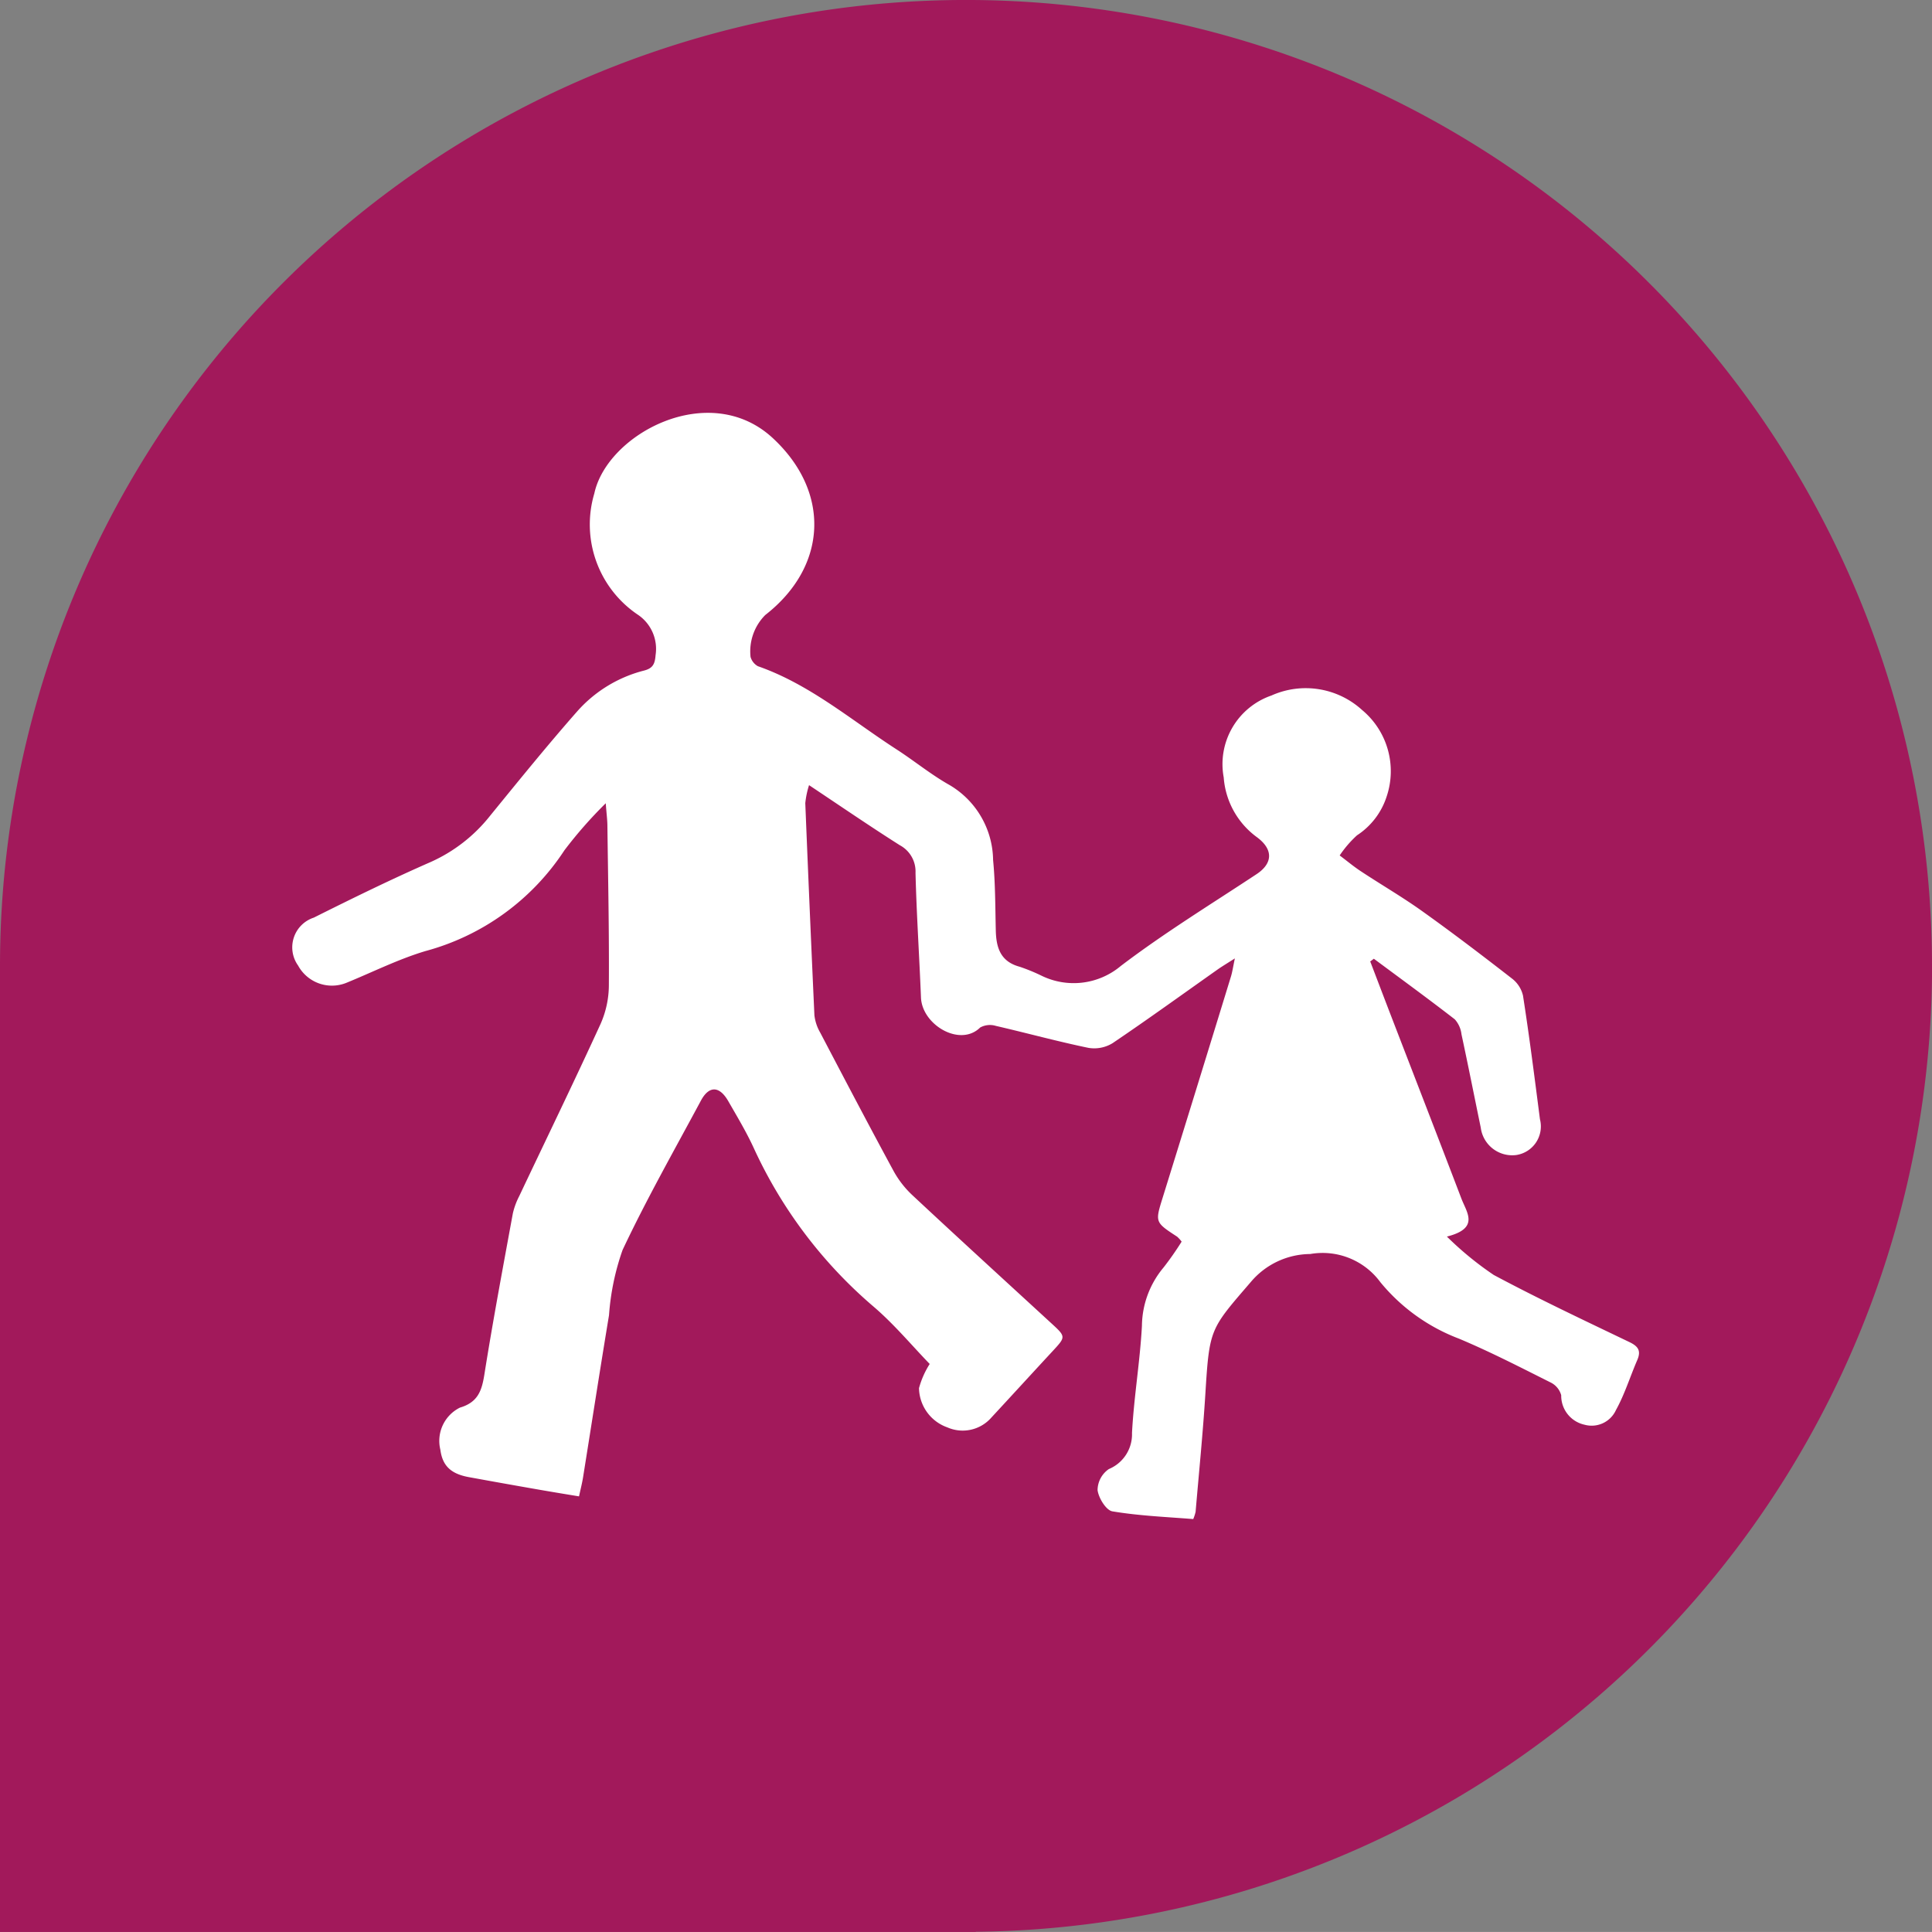
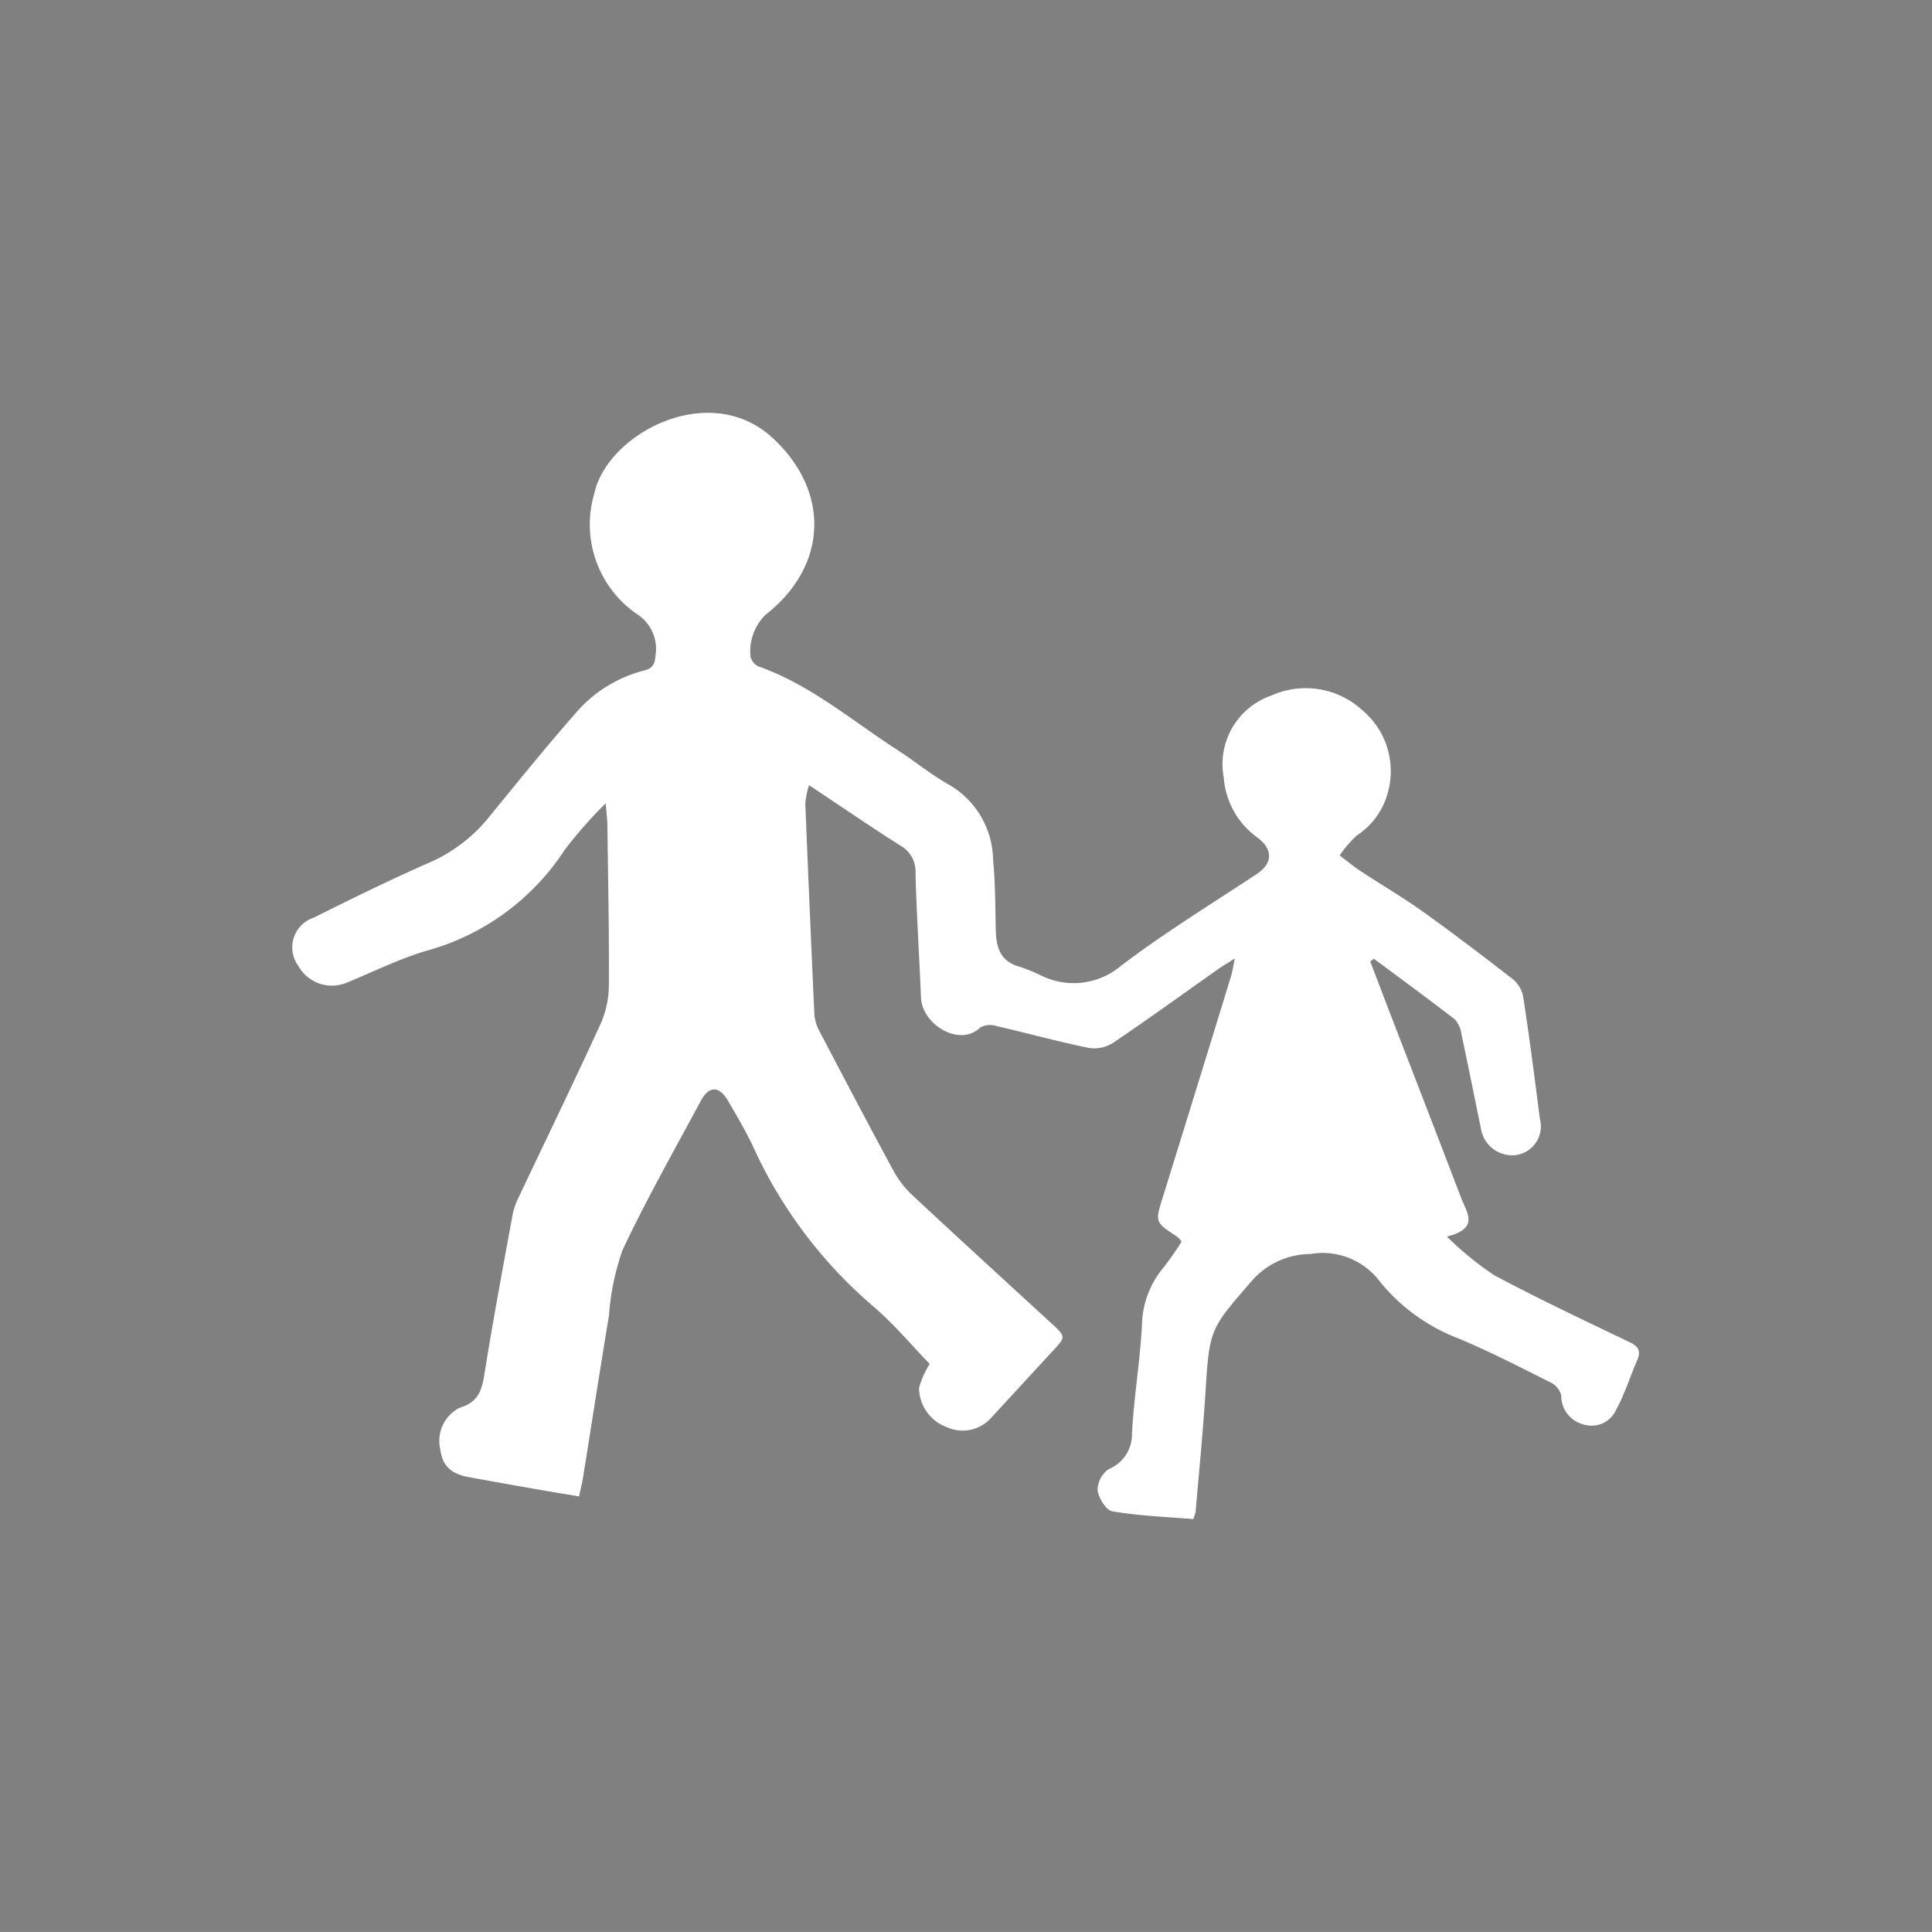
<svg xmlns="http://www.w3.org/2000/svg" width="90.282" height="90.28" viewBox="0 0 90.282 90.28">
  <rect x="0" y="0" width="90.282" height="90.28" fill="#808080" stroke="none" />
  <g id="Groupe_160626" data-name="Groupe 160626" transform="translate(-1019 -1669.85)">
-     <path id="Tracé_11769" data-name="Tracé 11769" d="M406.927,109.258a45.141,45.141,0,0,0-90.282,0V154.4h45.6v-.011a45.135,45.135,0,0,0,44.685-45.129" transform="translate(702.355 1605.732)" fill="#a2195b" />
    <path id="Tracé_11770" data-name="Tracé 11770" d="M373.068,96.291c.336.879.669,1.755,1.007,2.632,1.084,2.812,2.174,5.622,3.249,8.439.248.647.856,1.381-.681,1.767a15.184,15.184,0,0,0,2.19,1.794c2.08,1.111,4.214,2.116,6.341,3.137.417.2.55.41.365.84-.336.775-.588,1.6-.994,2.332a1.248,1.248,0,0,1-1.469.689,1.387,1.387,0,0,1-1.091-1.377.939.939,0,0,0-.5-.6c-1.413-.708-2.819-1.433-4.275-2.044a8.77,8.77,0,0,1-3.68-2.645,3.347,3.347,0,0,0-3.272-1.311,3.662,3.662,0,0,0-2.781,1.311c-1.9,2.206-1.931,2.165-2.12,5.214-.115,1.843-.3,3.682-.457,5.523a2.044,2.044,0,0,1-.11.338c-1.242-.1-2.524-.151-3.777-.361-.293-.047-.647-.624-.694-.994a1.21,1.21,0,0,1,.527-.982,1.757,1.757,0,0,0,1.082-1.685c.088-1.672.374-3.335.464-5.007a4.317,4.317,0,0,1,1.012-2.729,14.277,14.277,0,0,0,.843-1.206,1.414,1.414,0,0,0-.212-.234c-1.036-.676-1.03-.674-.671-1.83q1.6-5.151,3.184-10.311c.068-.219.1-.451.187-.861-.363.232-.565.354-.757.484-1.649,1.163-3.285,2.348-4.957,3.477a1.638,1.638,0,0,1-1.129.219c-1.451-.3-2.884-.694-4.328-1.027a.946.946,0,0,0-.732.077c-.94.928-2.713-.124-2.765-1.4-.077-1.945-.207-3.887-.255-5.827a1.392,1.392,0,0,0-.732-1.291c-1.39-.881-2.749-1.812-4.243-2.808a4.108,4.108,0,0,0-.176.843q.2,4.952.426,9.908a2.1,2.1,0,0,0,.273.816c1.129,2.154,2.258,4.308,3.416,6.444a4.529,4.529,0,0,0,.881,1.142c2.15,2.008,4.324,3.991,6.489,5.982.7.64.694.642.077,1.309-.958,1.034-1.909,2.075-2.868,3.11a1.779,1.779,0,0,1-2.055.457,1.983,1.983,0,0,1-1.325-1.834,4.106,4.106,0,0,1,.5-1.129c-.845-.874-1.658-1.852-2.612-2.67a21.539,21.539,0,0,1-5.617-7.436c-.345-.748-.773-1.46-1.185-2.177s-.9-.73-1.28-.018c-1.242,2.314-2.539,4.6-3.659,6.976a11.626,11.626,0,0,0-.633,3.046c-.417,2.519-.807,5.041-1.21,7.56-.045.284-.117.561-.191.906-.723-.119-1.388-.228-2.051-.345q-1.545-.27-3.087-.552c-.852-.153-1.244-.532-1.343-1.287a1.735,1.735,0,0,1,.915-1.963c.829-.246,1.018-.771,1.14-1.53.4-2.521.872-5.029,1.332-7.539a3.4,3.4,0,0,1,.3-.816c1.269-2.681,2.566-5.349,3.8-8.044a4.5,4.5,0,0,0,.388-1.8c.016-2.479-.036-4.962-.068-7.438,0-.288-.041-.572-.077-1.075a20.209,20.209,0,0,0-1.933,2.2,11.254,11.254,0,0,1-6.492,4.707c-1.275.381-2.481.991-3.72,1.494a1.8,1.8,0,0,1-2.231-.816,1.461,1.461,0,0,1,.732-2.24c1.8-.9,3.617-1.791,5.464-2.6a7.376,7.376,0,0,0,2.781-2.168c1.336-1.638,2.668-3.283,4.063-4.869a6.22,6.22,0,0,1,3.134-1.911c.415-.108.5-.324.53-.719a1.922,1.922,0,0,0-.845-1.9,5.082,5.082,0,0,1-2.017-5.656c.6-2.787,5.367-5.327,8.33-2.594,2.72,2.512,2.58,6-.343,8.276a2.406,2.406,0,0,0-.687,1.958.722.722,0,0,0,.342.433c2.429.849,4.365,2.521,6.483,3.889.836.541,1.613,1.181,2.479,1.667a4.129,4.129,0,0,1,2.03,3.5c.106,1.084.1,2.181.126,3.276.016.811.212,1.469,1.113,1.712a8.629,8.629,0,0,1,1.009.412,3.423,3.423,0,0,0,3.72-.448c2.026-1.541,4.211-2.88,6.341-4.288.75-.493.816-1.151,0-1.744a3.8,3.8,0,0,1-1.532-2.778,3.391,3.391,0,0,1,2.231-3.828,3.911,3.911,0,0,1,4.236.678,3.717,3.717,0,0,1,1.147,4.042,3.415,3.415,0,0,1-1.386,1.814,5.121,5.121,0,0,0-.809.94c.329.246.645.512.987.737.951.629,1.936,1.2,2.859,1.859,1.424,1.016,2.819,2.078,4.2,3.152a1.41,1.41,0,0,1,.52.8c.3,1.922.543,3.851.793,5.78a1.351,1.351,0,0,1-1.113,1.672,1.483,1.483,0,0,1-1.654-1.284c-.3-1.453-.588-2.907-.9-4.358a1.26,1.26,0,0,0-.313-.7c-1.244-.964-2.519-1.893-3.783-2.832-.059.047-.119.092-.178.135" transform="translate(709.97 1618.506)" fill="#fff" />
  </g>
</svg>